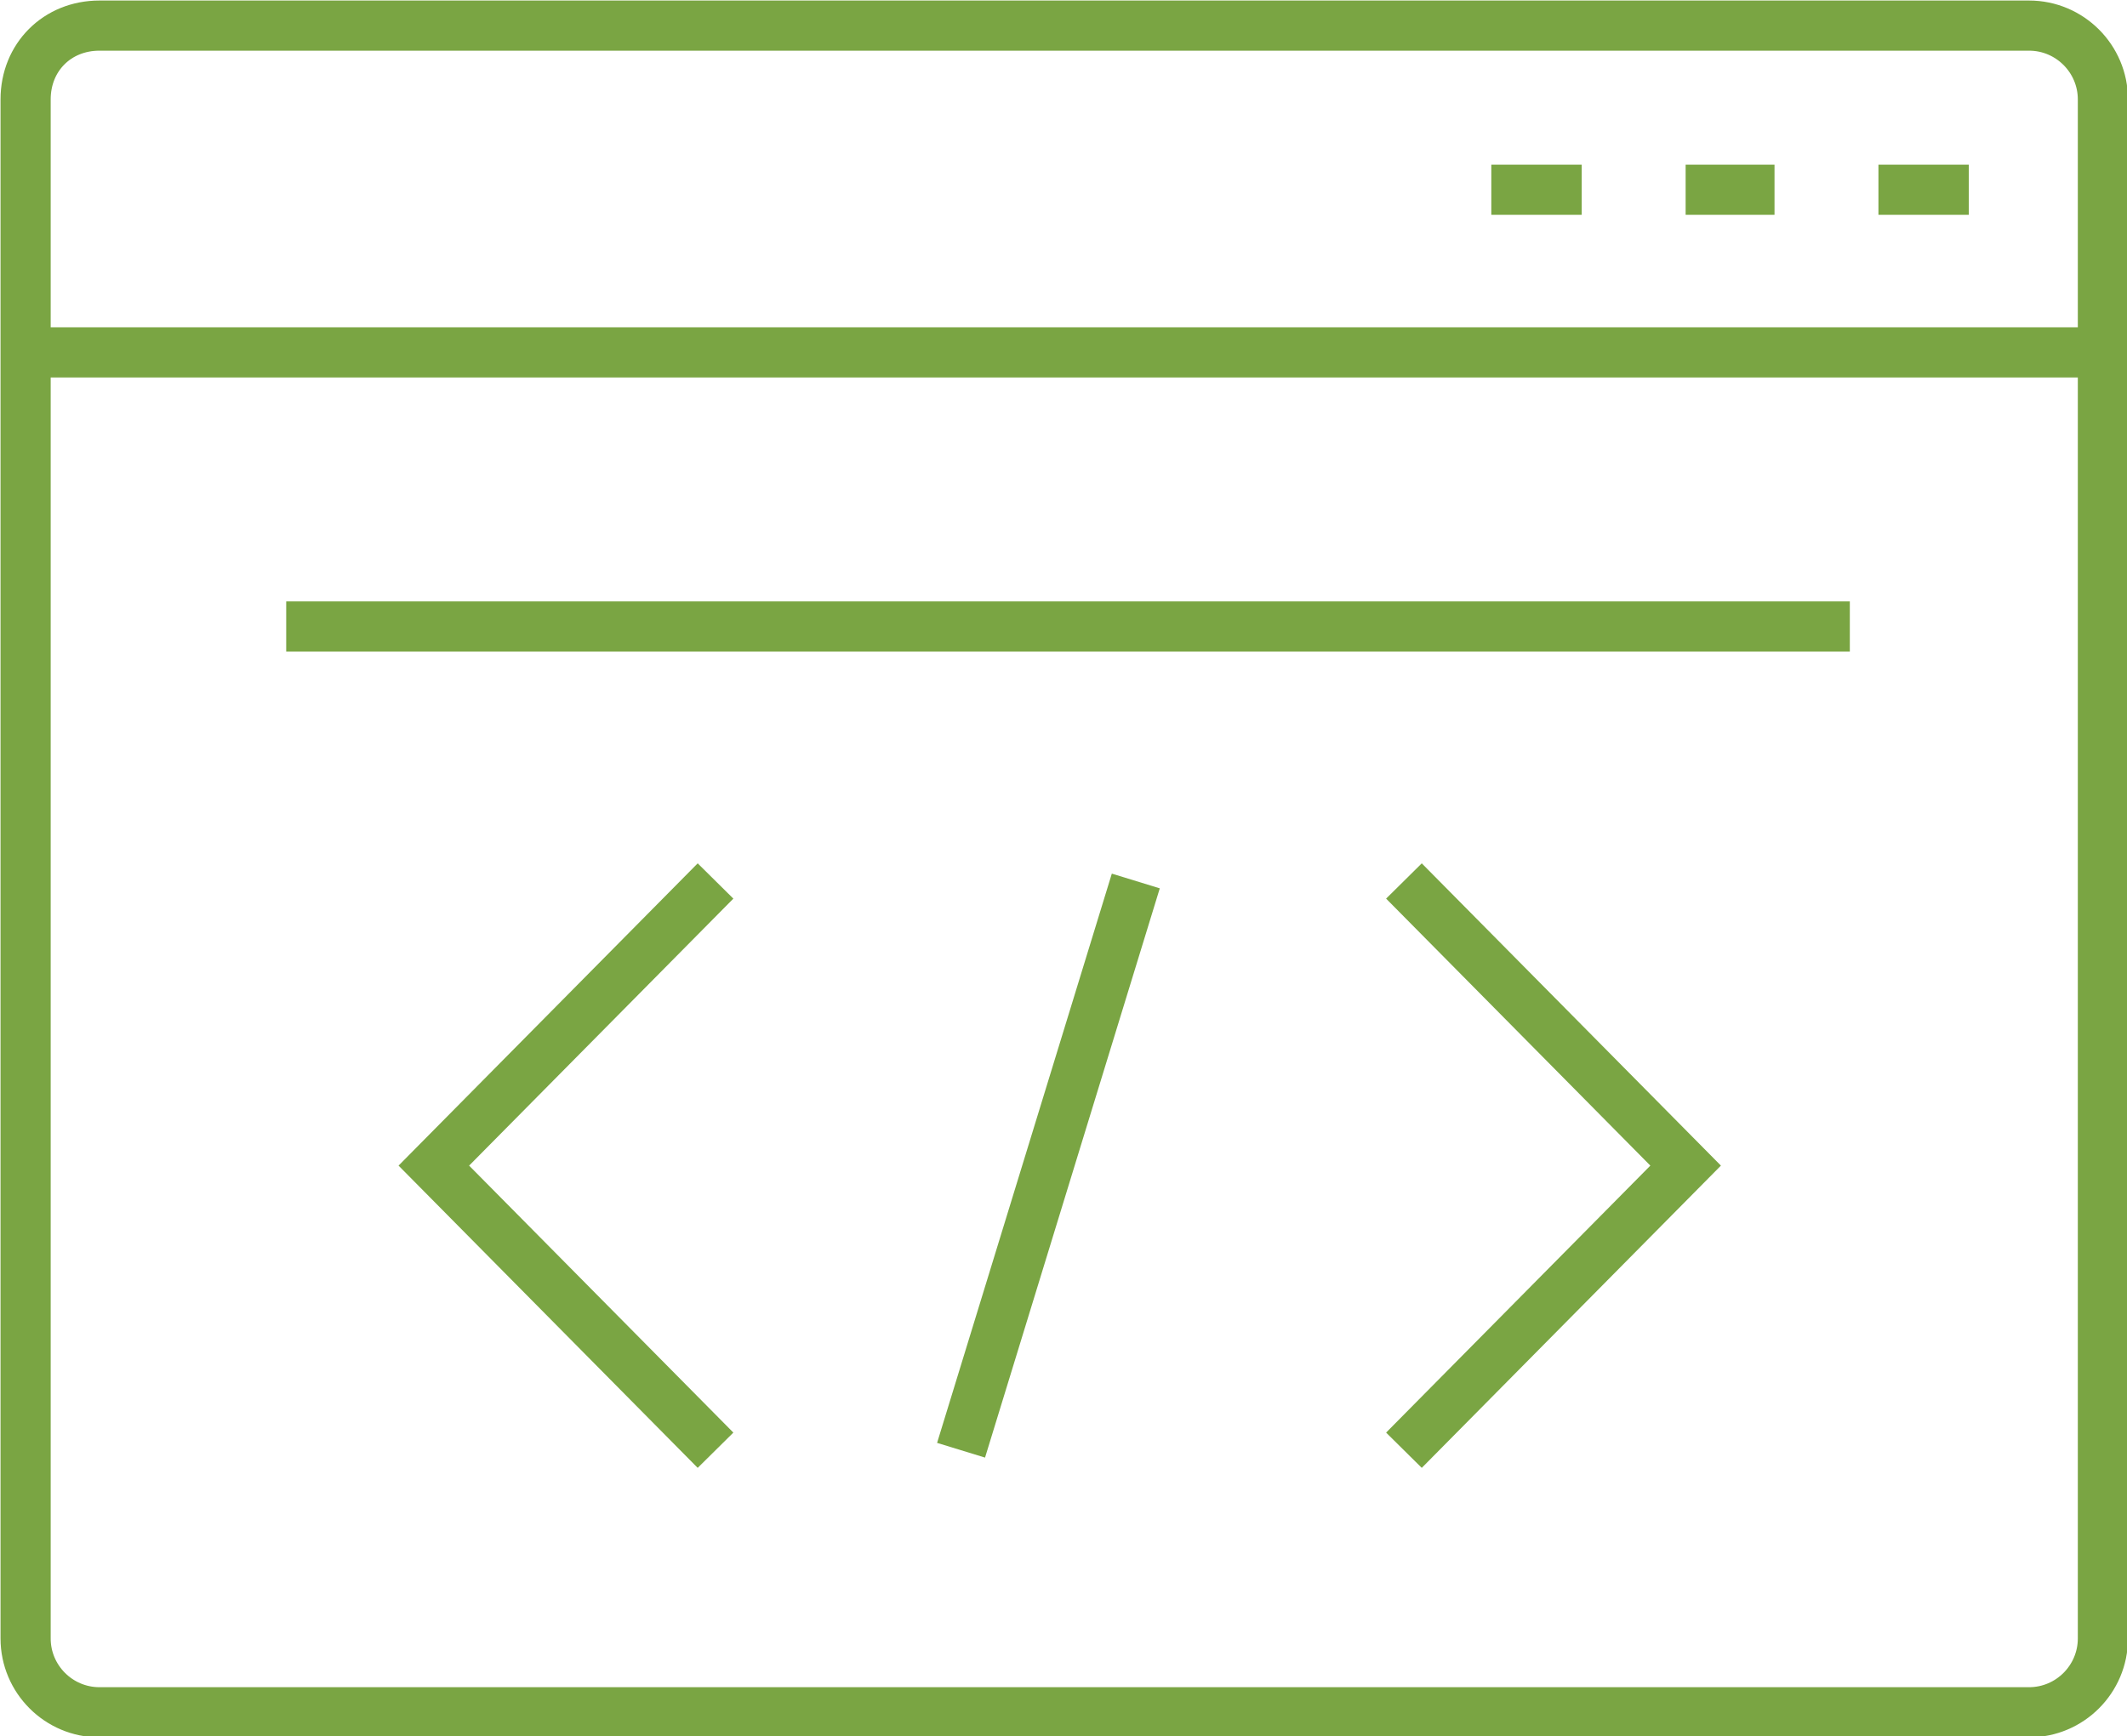
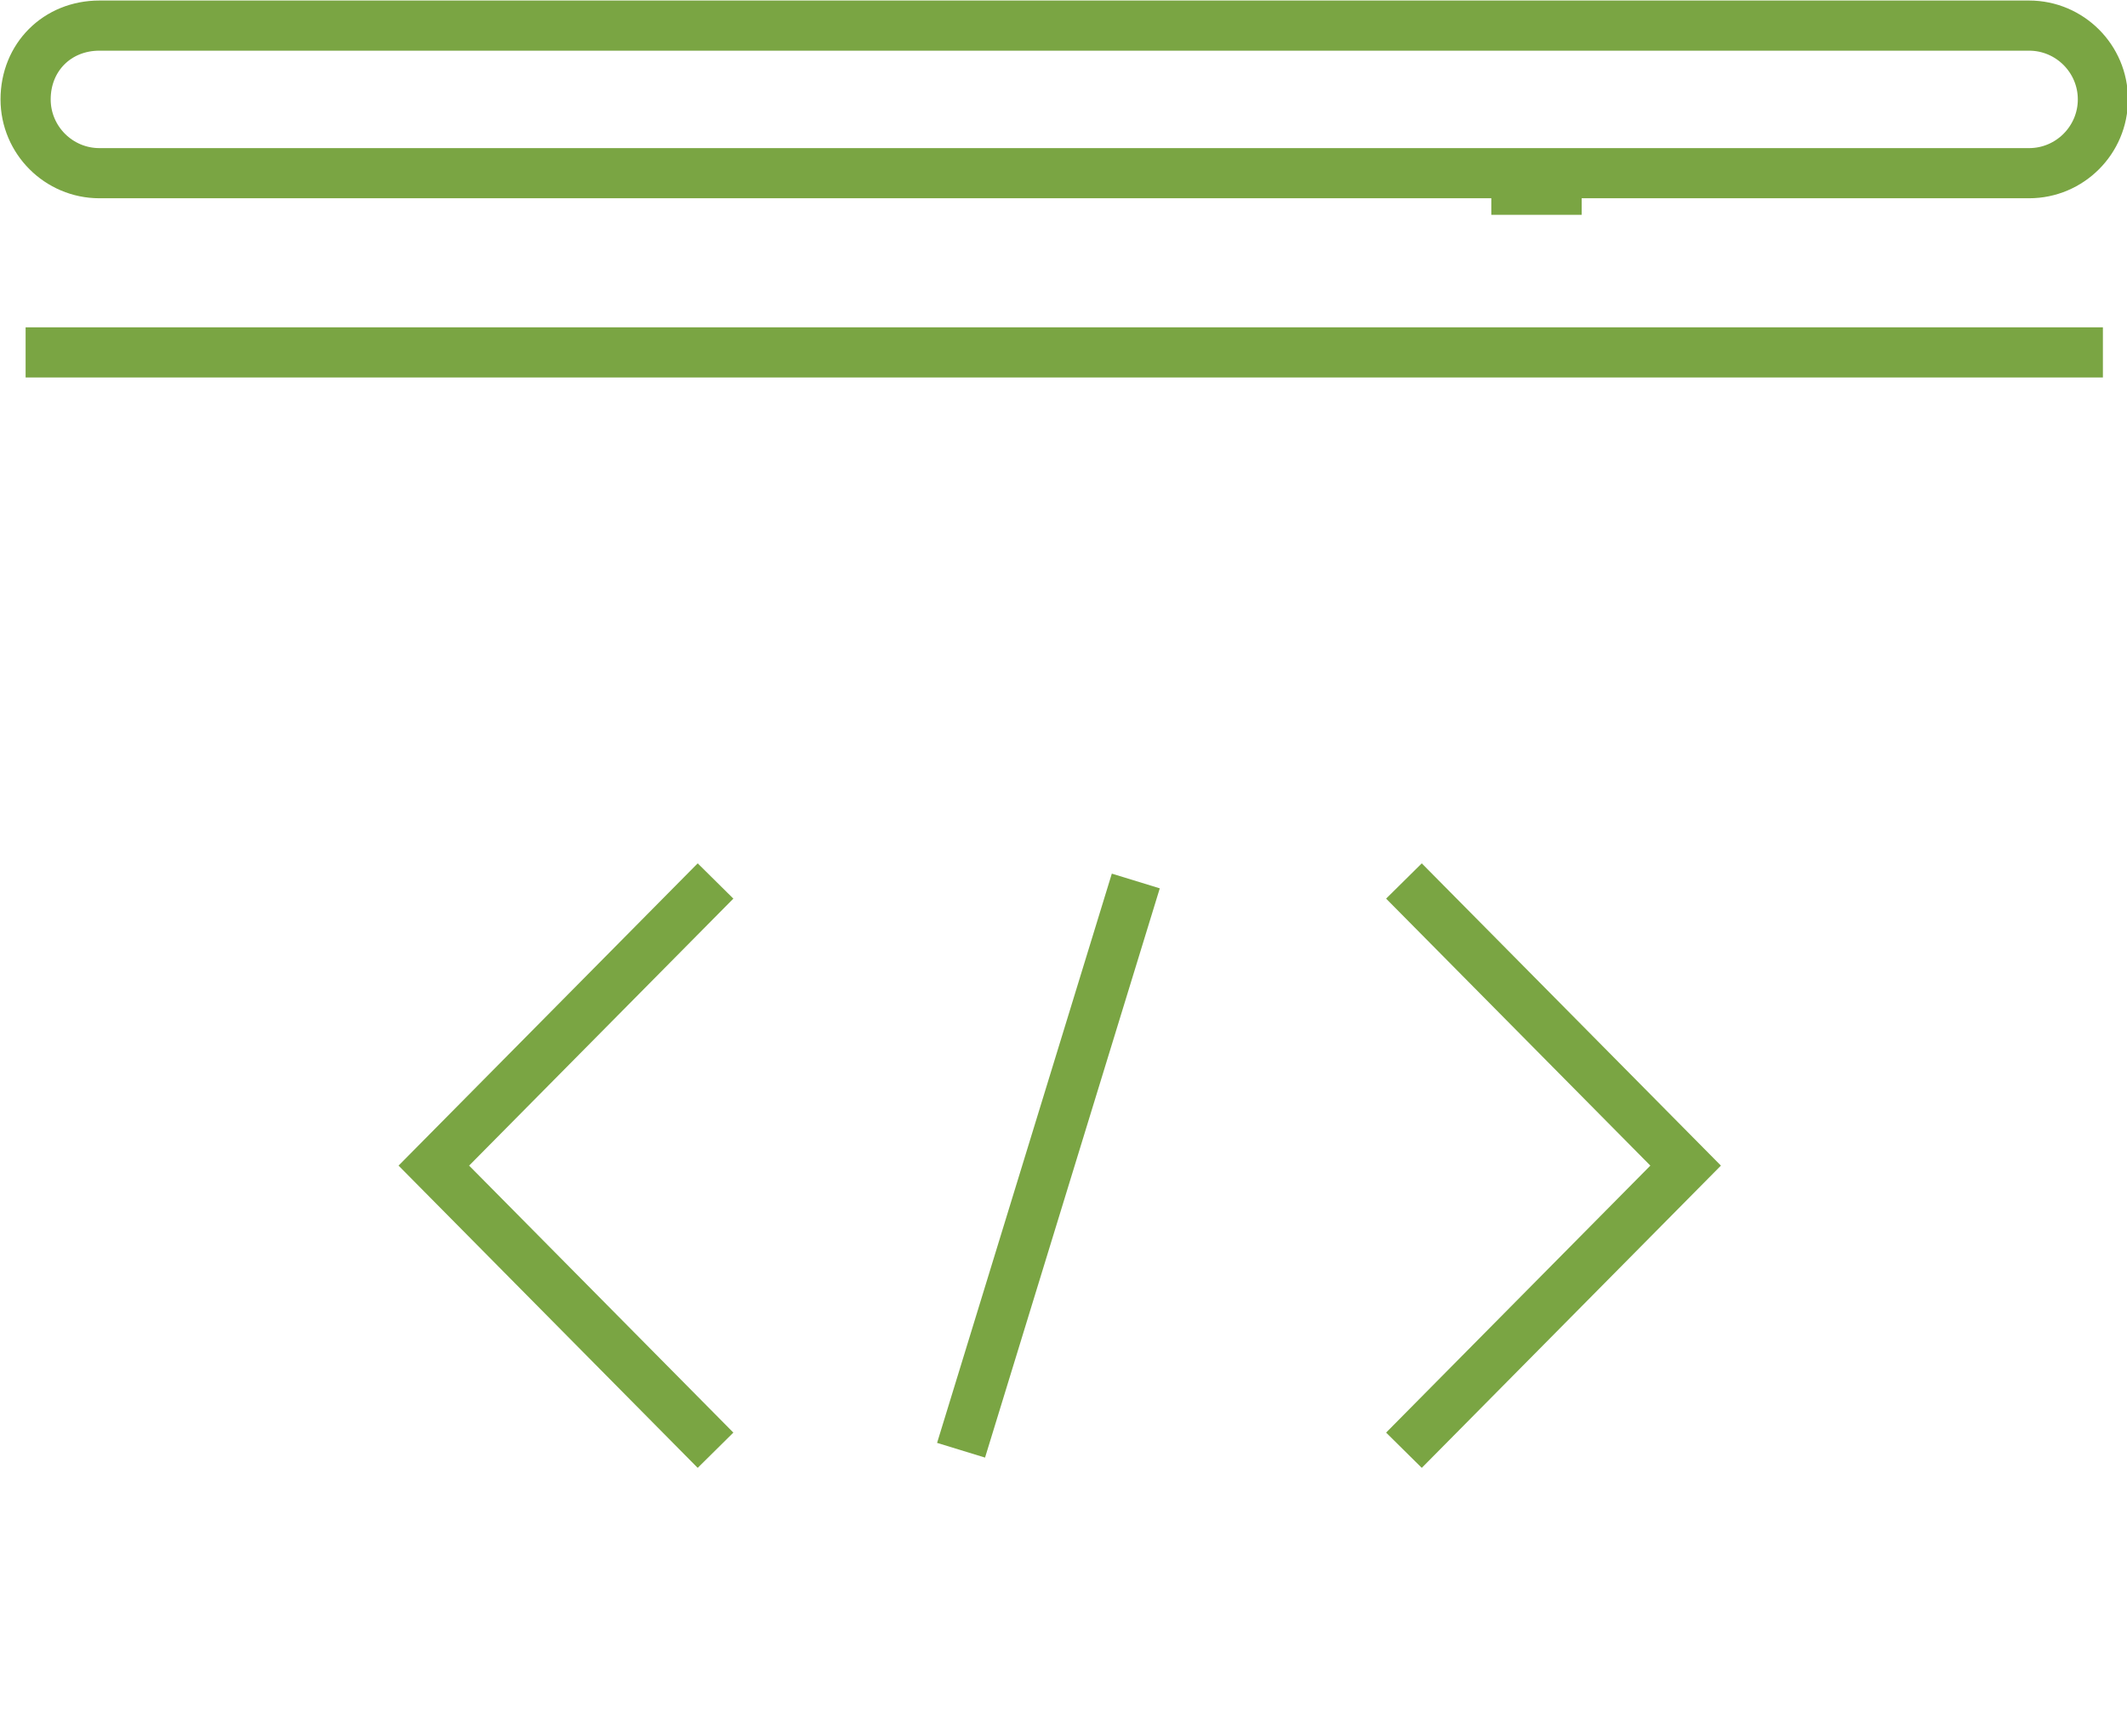
<svg xmlns="http://www.w3.org/2000/svg" version="1.1" id="Layer_2_00000062173321371819128780000004029021924211613583_" x="0px" y="0px" viewBox="0 0 141.2 115.3" style="enable-background:new 0 0 141.2 115.3;" xml:space="preserve">
  <style type="text/css">
	.st0{fill:none;stroke:#7AA543;stroke-width:3.33;stroke-miterlimit:10;}
</style>
  <g id="_àð_1">
    <g>
      <g>
        <g>
-           <path class="st0" d="M6.6,1.7h128.1c2.7,0,4.9,2.2,4.9,4.9v102.2c0,2.7-2.2,4.9-4.9,4.9H6.6c-2.7,0-4.9-2.2-4.9-4.9V6.6      C1.7,3.8,3.8,1.7,6.6,1.7z" />
+           <path class="st0" d="M6.6,1.7h128.1c2.7,0,4.9,2.2,4.9,4.9c0,2.7-2.2,4.9-4.9,4.9H6.6c-2.7,0-4.9-2.2-4.9-4.9V6.6      C1.7,3.8,3.8,1.7,6.6,1.7z" />
          <line class="st0" x1="1.7" y1="23.4" x2="139.6" y2="23.4" />
        </g>
-         <line class="st0" x1="130.7" y1="12.6" x2="124.7" y2="12.6" />
-         <line class="st0" x1="117.8" y1="12.6" x2="111.9" y2="12.6" />
        <line class="st0" x1="105" y1="12.6" x2="99" y2="12.6" />
      </g>
      <g>
        <polyline class="st0" points="47.5,58.5 28.8,77.4 47.5,96.3    " />
        <polyline class="st0" points="93.2,96.3 111.9,77.4 93.2,58.5    " />
        <line class="st0" x1="75.4" y1="58.5" x2="63.8" y2="96.3" />
      </g>
-       <line class="st0" x1="19" y1="41.6" x2="122.8" y2="41.6" />
    </g>
  </g>
</svg>